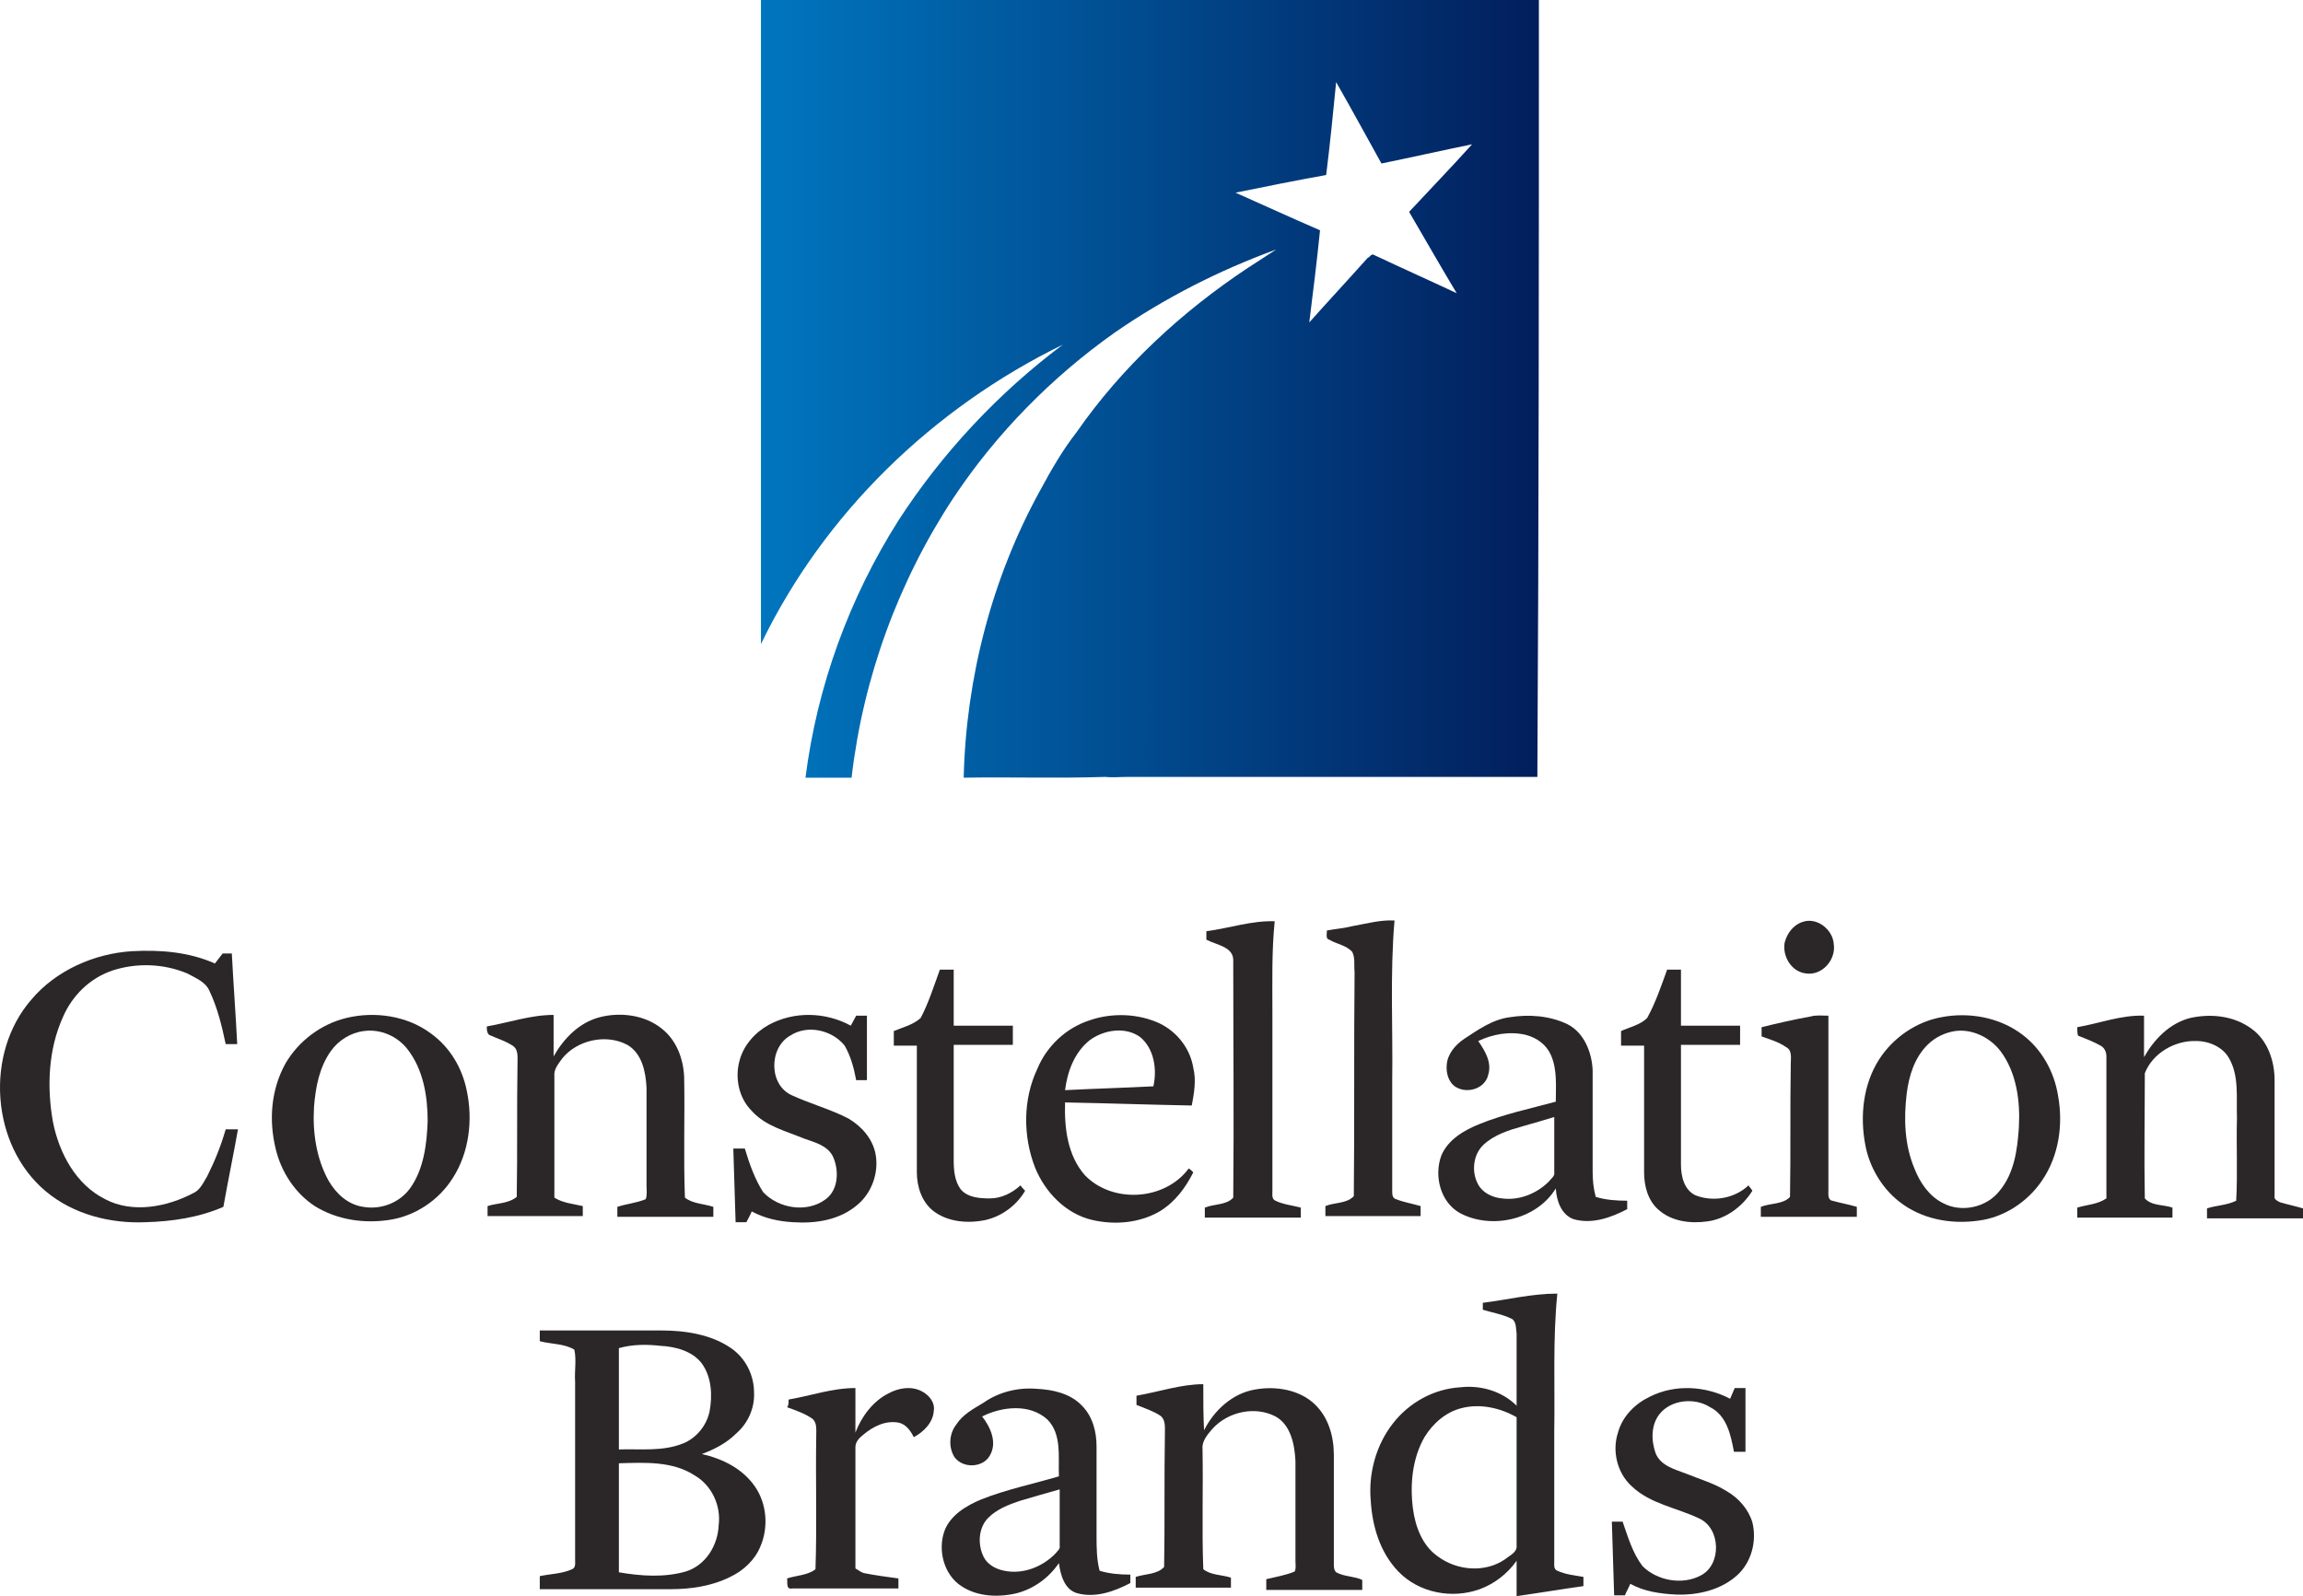
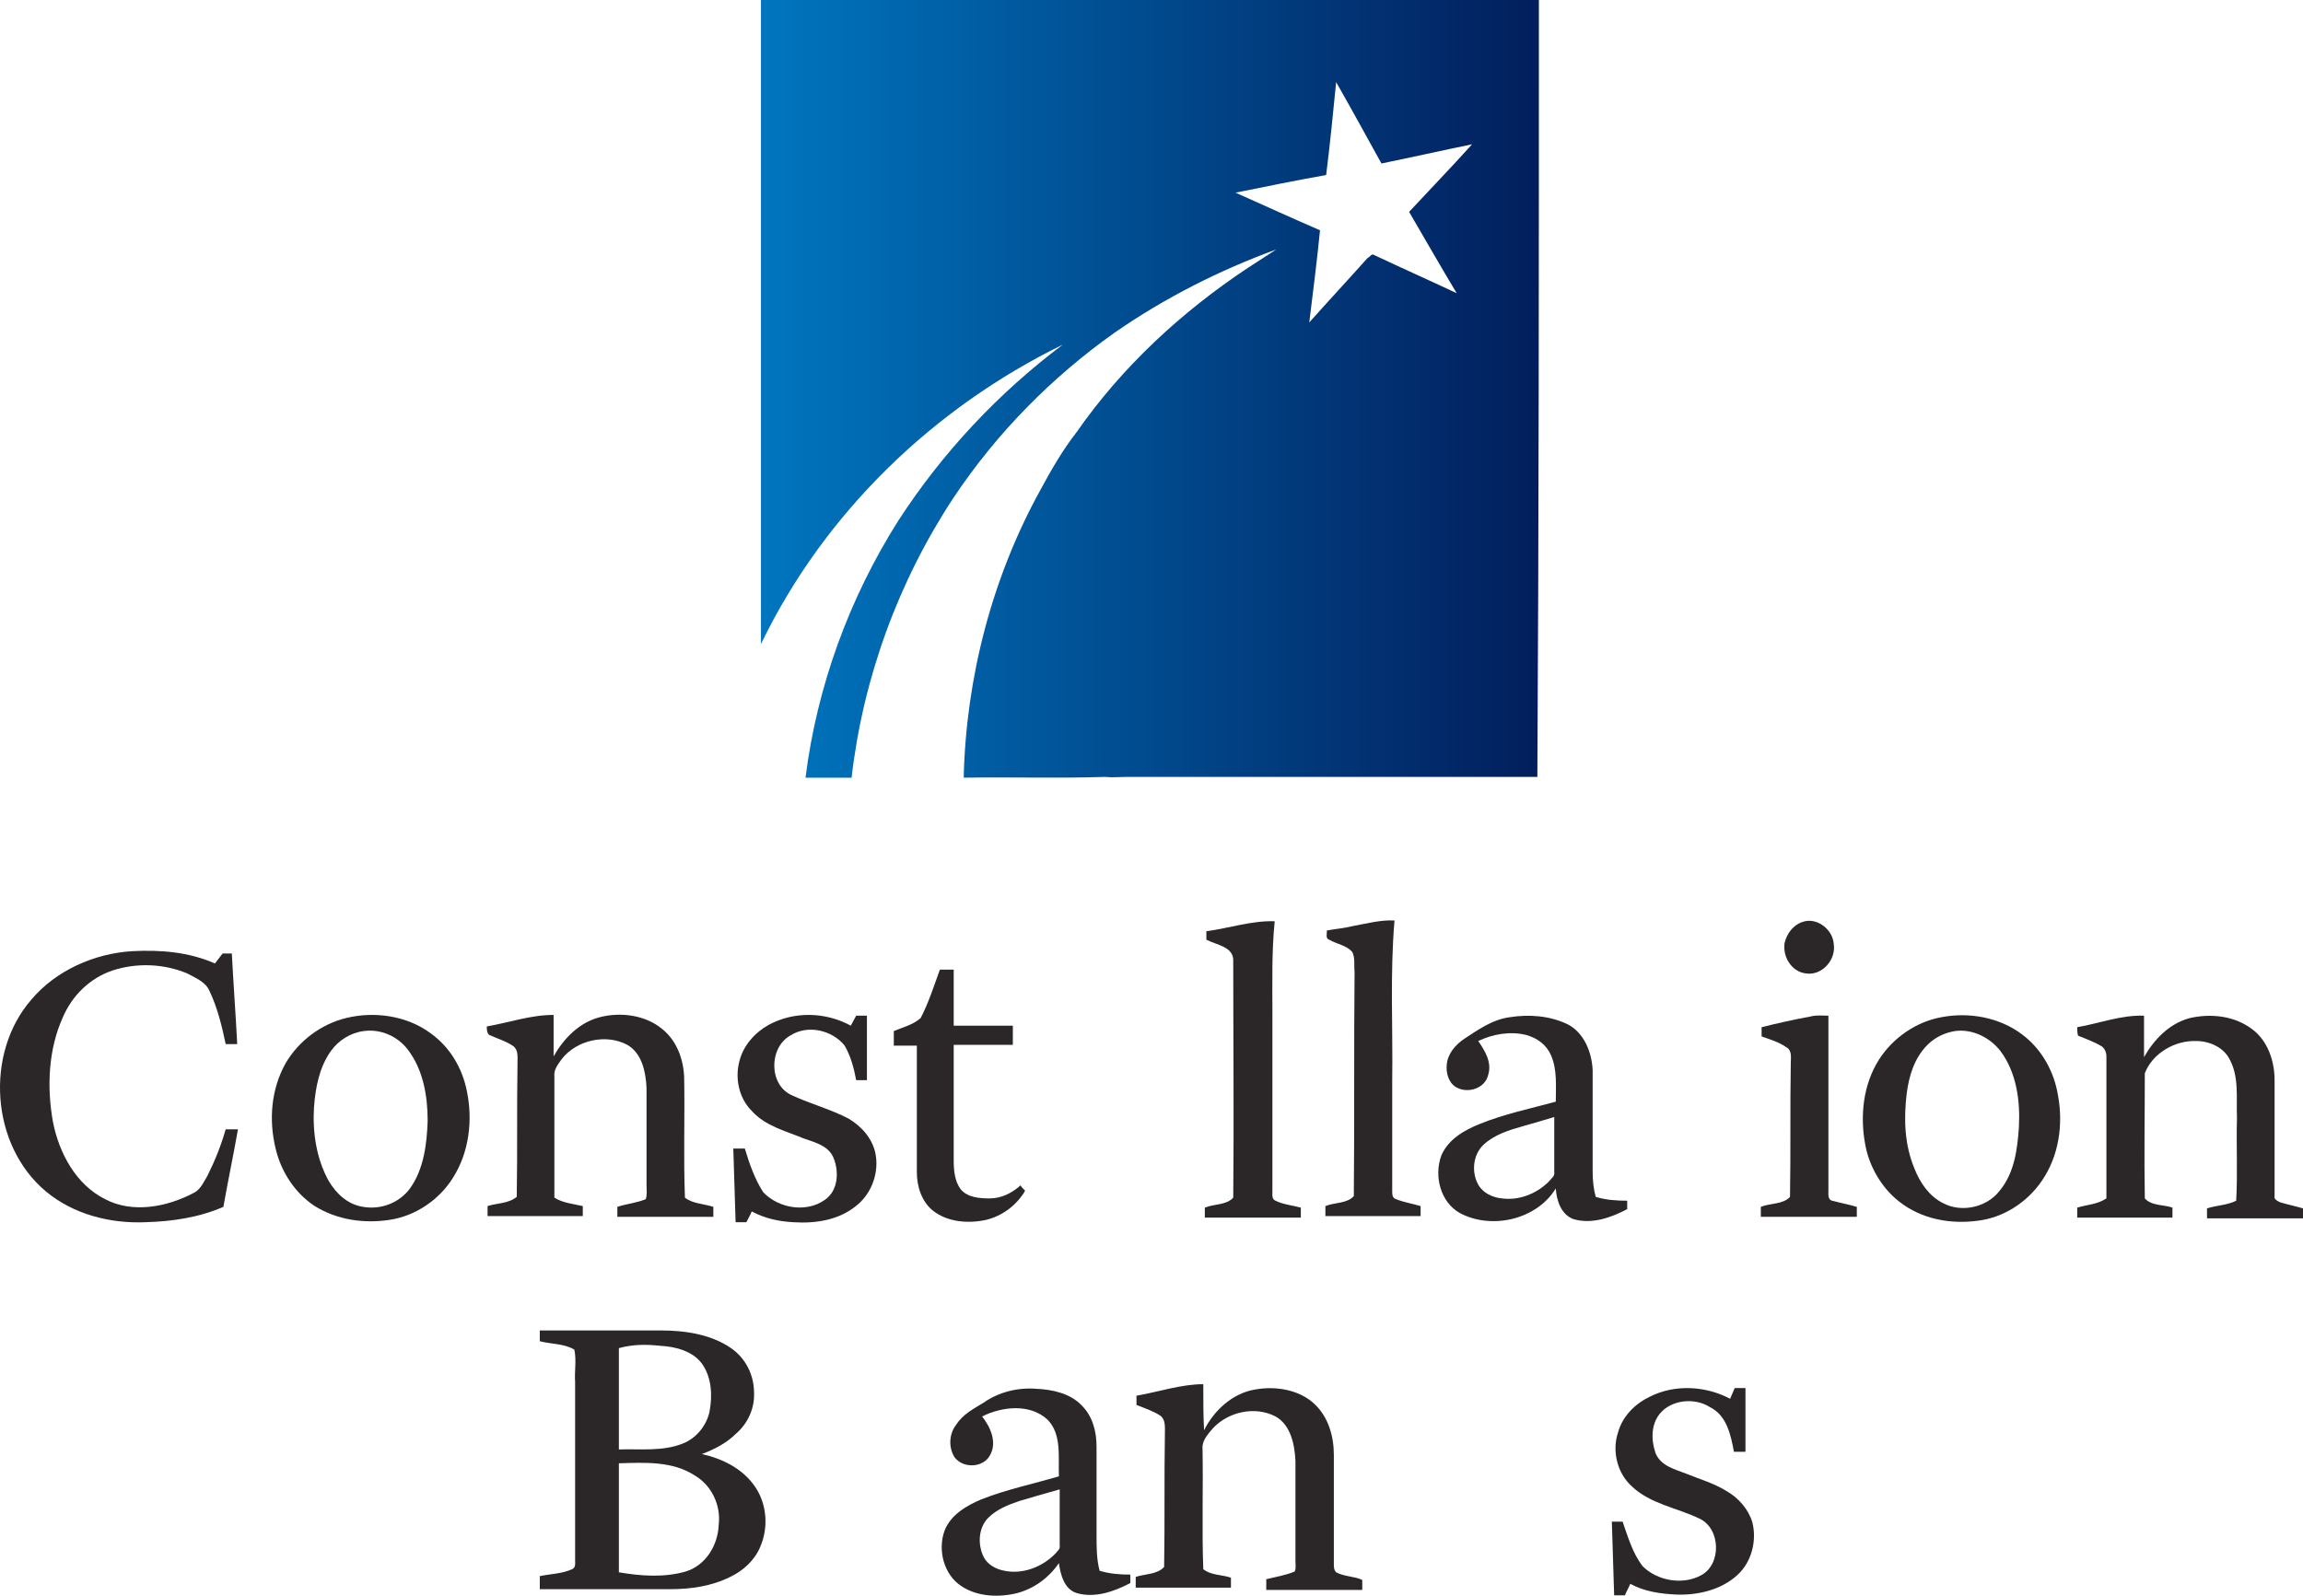
<svg xmlns="http://www.w3.org/2000/svg" width="502" height="348" viewBox="0 0 502 348" fill="none">
  <path d="M335.442 -0.008C304.641 -0.008 273.841 -0.008 242.873 -0.008C217.261 -0.008 191.482 -0.008 165.871 -0.008C165.871 46.863 165.871 93.566 165.871 140.436C172.734 126.207 182.108 113.319 193.324 102.27C204.539 91.222 217.596 82.015 231.657 75.152C217.596 85.698 205.376 98.755 195.835 113.486C185.122 130.392 178.091 149.643 175.58 169.564C178.928 169.564 182.276 169.564 185.624 169.564C188.135 147.803 195.835 126.711 207.887 108.465C217.261 94.403 229.314 82.184 243.04 72.475C253.921 64.942 265.807 58.916 278.193 54.396C276.184 55.736 274.008 57.074 271.999 58.413C257.604 67.955 244.547 80.008 234.67 94.236C231.657 98.086 229.146 102.438 226.803 106.791C216.257 125.874 210.565 147.803 210.064 169.564C220.275 169.396 230.653 169.731 240.865 169.396C242.371 169.564 244.045 169.396 245.719 169.396C275.516 169.396 305.312 169.396 335.108 169.396C335.442 112.984 335.442 56.572 335.442 -0.008ZM317.53 63.938C311.504 61.092 305.477 58.414 299.452 55.568C298.95 55.233 298.615 56.07 298.113 56.237C293.928 60.924 289.575 65.611 285.39 70.298C286.227 63.602 287.064 56.906 287.734 50.211C281.54 47.533 275.346 44.687 269.32 42.009C275.849 40.67 282.545 39.331 289.072 38.159C289.909 31.463 290.579 24.767 291.248 17.904C294.596 23.763 297.777 29.622 301.125 35.648C307.654 34.308 314.35 32.802 320.877 31.463C316.357 36.485 311.67 41.339 307.15 46.193C310.667 52.22 314.015 58.079 317.53 63.938Z" fill="url(#paint0_linear_26_673)" />
  <path d="M262.96 203.042C267.982 202.373 272.835 200.7 277.857 200.866C277.188 207.395 277.355 214.091 277.355 220.787C277.355 233.844 277.355 246.733 277.355 259.79C277.355 260.46 277.188 261.464 278.025 261.799C279.699 262.636 281.708 262.803 283.549 263.305C283.549 263.975 283.549 264.812 283.549 265.482C276.518 265.482 269.656 265.482 262.625 265.482C262.625 264.812 262.625 263.975 262.625 263.305C264.634 262.468 267.312 262.803 268.819 261.129C268.986 244.054 268.819 226.813 268.819 209.572C268.986 206.391 265.136 206.057 262.96 204.885C262.96 204.214 262.96 203.713 262.96 203.042Z" fill="#2B2728" />
  <path d="M295.1 201.872C297.944 201.368 300.959 200.531 303.972 200.7C302.967 212.418 303.637 224.135 303.47 235.685C303.47 243.721 303.47 251.923 303.47 259.957C303.47 260.627 303.637 261.298 304.307 261.464C305.981 262.134 307.989 262.468 309.662 262.971C309.662 263.64 309.662 264.477 309.662 265.147C302.799 265.147 295.768 265.147 288.906 265.147C288.906 264.477 288.906 263.64 288.906 262.971C290.915 262.134 293.593 262.468 295.1 260.794C295.267 244.558 295.1 228.152 295.267 211.916C295.1 210.409 295.434 208.902 294.765 207.563C293.426 206.057 291.417 205.889 289.743 204.885C288.906 204.717 289.241 203.546 289.241 202.876C291.082 202.541 293.091 202.374 295.1 201.872Z" fill="#2B2728" />
  <path d="M392.858 201.035C396.039 199.863 399.554 202.709 399.722 205.889C400.224 209.237 397.211 212.753 393.695 212.25C390.515 211.916 388.506 208.569 389.008 205.554C389.51 203.546 390.849 201.704 392.858 201.035Z" fill="#2B2728" />
  <path d="M6.845 217.941C12.201 211.58 20.571 207.897 28.773 207.395C34.967 207.06 41.161 207.562 46.852 210.073C47.354 209.404 48.023 208.567 48.526 207.897C49.195 207.897 49.865 207.897 50.534 207.897C50.869 214.426 51.371 220.954 51.706 227.649C50.869 227.649 50.032 227.649 49.195 227.649C48.358 223.632 47.354 219.614 45.679 216.1C44.842 214.091 42.666 213.254 40.825 212.249C35.636 210.073 29.777 209.906 24.587 211.58C19.565 213.254 15.715 217.104 13.706 221.791C10.526 228.822 10.191 237.025 11.53 244.558C12.869 251.421 16.552 258.283 22.913 261.464C28.939 264.645 36.472 263.138 42.164 260.125C43.671 259.455 44.341 257.781 45.178 256.442C46.852 253.094 48.191 249.746 49.195 246.231C50.032 246.231 51.037 246.231 51.873 246.231C50.868 251.921 49.696 257.445 48.693 263.137C43.336 265.481 37.477 266.318 31.786 266.485C24.086 266.82 16.051 264.811 10.025 259.789C-2.028 249.746 -3.367 229.659 6.845 217.941Z" fill="#2B2728" />
  <path d="M204.873 211.412C205.878 211.412 206.882 211.412 207.886 211.412C207.886 215.43 207.886 219.615 207.886 223.633C212.239 223.633 216.591 223.633 220.776 223.633C220.776 224.972 220.776 226.477 220.776 227.818C216.424 227.818 212.071 227.818 207.886 227.818C207.886 236.188 207.886 244.558 207.886 252.927C207.886 255.103 208.054 257.445 209.393 259.288C210.899 261.129 213.578 261.297 215.754 261.297C218.265 261.297 220.608 260.125 222.45 258.451C222.618 258.786 223.119 259.288 223.455 259.623C221.613 262.803 218.433 265.147 214.918 265.984C211.068 266.821 206.548 266.486 203.368 263.975C200.857 261.966 199.852 258.618 199.852 255.605C199.852 246.398 199.852 237.191 199.852 227.985C198.178 227.985 196.504 227.985 194.83 227.985C194.83 226.98 194.83 225.976 194.83 224.804C196.839 223.967 199.015 223.465 200.689 221.958C202.362 218.778 203.534 215.095 204.873 211.412Z" fill="#2B2728" />
-   <path d="M359.044 221.959C360.886 218.611 362.058 215.095 363.397 211.412C364.401 211.412 365.406 211.412 366.41 211.412C366.41 215.43 366.41 219.615 366.41 223.633C370.762 223.633 375.115 223.633 379.3 223.633C379.3 224.972 379.3 226.477 379.3 227.818C374.947 227.818 370.762 227.818 366.41 227.818C366.41 236.521 366.41 245.226 366.41 253.931C366.41 256.442 367.08 259.455 369.591 260.627C373.441 262.134 378.128 261.297 381.14 258.451C381.308 258.786 381.81 259.288 381.977 259.623C379.801 263.138 376.118 265.815 372.102 266.319C368.419 266.821 364.401 266.319 361.555 263.808C359.212 261.799 358.375 258.618 358.375 255.605C358.375 246.398 358.375 237.191 358.375 227.985C356.701 227.985 355.027 227.985 353.353 227.985C353.353 226.981 353.353 225.976 353.353 224.804C355.194 223.967 357.538 223.465 359.044 221.959Z" fill="#2B2728" />
  <path d="M106.11 223.8C110.964 222.963 115.652 221.289 120.674 221.289C120.674 224.302 120.674 227.315 120.674 230.329C122.85 226.478 126.198 222.963 130.718 221.791C135.237 220.619 140.594 221.289 144.276 224.302C147.457 226.813 148.963 230.831 149.131 234.848C149.298 243.553 148.963 252.424 149.298 261.129C150.972 262.468 153.483 262.468 155.492 263.138C155.492 263.808 155.492 264.645 155.492 265.314C148.629 265.314 141.598 265.314 134.568 265.314C134.568 264.645 134.568 263.809 134.568 263.138C136.577 262.468 138.753 262.301 140.762 261.464C141.096 260.46 140.929 259.455 140.929 258.451C140.929 251.42 140.929 244.389 140.929 237.192C140.762 233.677 139.925 229.659 136.744 227.818C132.057 225.307 125.697 226.813 122.515 230.831C121.678 232.003 120.674 233.174 120.841 234.681C120.841 243.553 120.841 252.258 120.841 261.129C122.683 262.301 124.859 262.468 127.035 262.971C127.035 263.64 127.035 264.477 127.035 265.147C120.172 265.147 113.141 265.147 106.278 265.147C106.278 264.477 106.278 263.64 106.278 262.971C108.286 262.301 110.797 262.468 112.639 260.962C112.807 251.253 112.639 241.376 112.807 231.668C112.807 230.496 112.975 228.989 111.97 228.152C110.296 226.98 108.455 226.478 106.613 225.641C106.11 225.139 106.11 224.47 106.11 223.8Z" fill="#2B2728" />
  <path d="M186.627 221.456C187.296 221.456 188.133 221.456 188.97 221.456C188.97 226.144 188.97 230.831 188.97 235.518C188.133 235.518 187.296 235.518 186.627 235.518C186.124 232.84 185.455 230.329 184.116 227.985C181.438 224.637 176.081 223.298 172.231 225.809C167.544 228.487 167.544 236.69 172.733 238.866C176.751 240.707 181.103 241.879 184.953 243.888C187.798 245.562 190.142 248.24 190.812 251.421C191.649 255.439 190.143 259.957 186.961 262.637C183.111 265.985 177.922 266.822 172.9 266.487C169.72 266.32 166.707 265.65 163.861 264.143C163.526 264.98 163.024 265.817 162.689 266.487C161.852 266.487 161.183 266.487 160.346 266.487C160.178 261.13 160.012 255.773 159.844 250.418C160.681 250.418 161.518 250.418 162.355 250.418C163.36 253.766 164.531 257.114 166.372 259.958C169.72 263.474 175.746 264.478 179.764 261.632C182.777 259.625 182.944 255.271 181.605 252.259C180.433 249.748 177.588 249.078 175.243 248.241C171.226 246.567 166.873 245.563 163.861 242.215C161.015 239.369 160.178 235.017 161.183 231.334C162.02 227.986 164.531 225.14 167.545 223.466C173.069 220.453 179.932 220.62 185.456 223.634C185.79 222.963 186.292 222.126 186.627 221.456Z" fill="#2B2728" />
  <path d="M394.7 221.624C395.87 221.289 397.211 221.456 398.55 221.456C398.55 234.179 398.55 246.9 398.55 259.624C398.55 260.293 398.381 261.631 399.387 261.8C401.228 262.302 403.07 262.637 404.744 263.139C404.744 263.808 404.744 264.645 404.744 265.315C397.713 265.315 390.849 265.315 383.82 265.315C383.82 264.645 383.82 263.808 383.82 263.139C385.827 262.302 388.674 262.637 390.181 260.963C390.348 251.254 390.181 241.544 390.348 231.836C390.348 230.664 390.683 228.99 389.344 228.321C387.67 227.149 385.828 226.647 383.987 225.977C383.987 225.308 383.987 224.638 383.987 223.968C387.334 223.13 391.017 222.293 394.7 221.624Z" fill="#2B2728" />
  <path d="M452.785 223.967C457.64 223.13 462.327 221.289 467.349 221.456C467.349 224.47 467.349 227.483 467.349 230.496C469.525 226.646 472.873 223.13 477.393 221.96C481.913 220.955 486.935 221.457 490.785 224.303C494.301 226.814 495.807 231.334 495.807 235.519C495.807 243.889 495.807 252.425 495.807 260.795C495.64 261.465 496.309 261.8 496.979 262.135C498.653 262.637 500.327 262.972 502.001 263.474C502.001 264.143 502.001 264.98 502.001 265.65C494.97 265.65 488.108 265.65 481.077 265.65C481.077 264.98 481.077 264.143 481.077 263.474C483.086 262.804 485.429 262.804 487.438 261.8C487.773 255.773 487.438 249.747 487.606 243.722C487.438 239.369 488.108 234.682 485.932 230.832C484.592 228.321 481.579 226.982 478.733 226.982C474.046 226.813 469.193 229.66 467.519 234.011C467.519 243.051 467.351 252.258 467.519 261.298C469.025 262.972 471.704 262.637 473.545 263.306C473.545 263.976 473.545 264.813 473.545 265.483C466.514 265.483 459.652 265.483 452.787 265.483C452.787 264.813 452.787 263.976 452.787 263.306C454.964 262.637 457.14 262.637 459.149 261.298C459.149 250.919 459.149 240.707 459.149 230.33C459.149 229.493 458.814 228.656 458.144 228.153C456.47 227.149 454.629 226.479 452.955 225.81C452.785 225.139 452.785 224.47 452.785 223.967Z" fill="#2B2728" />
  <path d="M75.477 221.959C81.67 220.452 88.701 221.456 93.891 225.307C98.076 228.32 100.754 232.84 101.758 237.862C103.098 244.223 102.261 251.254 98.745 256.777C95.731 261.63 90.543 265.147 84.851 265.984C79.327 266.821 73.468 265.984 68.614 262.971C64.262 260.125 61.249 255.438 60.077 250.416C58.571 244.222 59.072 237.526 62.253 231.834C65.098 226.981 69.952 223.298 75.477 221.959ZM79.327 224.804C76.481 225.139 73.803 226.813 72.129 229.157C69.618 232.672 68.781 237.025 68.446 241.376C68.111 246.9 68.948 252.592 71.626 257.445C73.3 260.291 75.811 262.635 79.159 263.137C83.01 263.807 87.027 262.3 89.37 259.119C92.383 254.934 93.053 249.41 93.22 244.389C93.22 238.865 92.216 233.173 88.868 228.821C86.692 225.976 83.01 224.302 79.327 224.804Z" fill="#2B2728" />
-   <path d="M237.515 222.461C242.369 220.787 248.061 220.954 252.747 223.13C256.598 224.972 259.443 228.655 260.113 232.84C260.783 235.518 260.28 238.364 259.778 241.041C250.571 240.874 241.364 240.539 232.158 240.372C231.991 245.896 232.661 251.921 236.51 256.275C242.536 262.467 253.919 261.799 259.109 254.768C259.442 254.935 259.946 255.438 260.113 255.605C258.439 258.953 256.095 262.134 252.747 264.141C248.395 266.652 243.038 267.155 238.017 265.983C232.326 264.644 227.806 259.956 225.63 254.6C222.952 247.736 222.952 239.701 226.133 233.005C228.141 228.152 232.326 224.135 237.515 222.461ZM237.515 226.813C234.167 229.492 232.661 233.677 232.158 237.694C238.519 237.359 245.048 237.192 251.408 236.857C252.245 233.174 251.576 228.656 248.563 226.145C245.383 223.8 240.696 224.47 237.515 226.813Z" fill="#2B2728" />
  <path d="M423.157 221.791C429.183 220.619 435.878 221.791 440.9 225.641C445.085 228.822 447.763 233.677 448.6 238.866C449.772 245.227 448.768 252.091 445.085 257.446C441.904 262.134 436.715 265.482 431.191 266.151C425.164 266.988 418.803 265.816 413.95 261.966C410.099 258.953 407.421 254.266 406.584 249.58C405.412 243.386 406.082 236.522 409.597 230.998C412.61 226.311 417.632 222.796 423.157 221.791ZM426.17 224.804C423.994 225.139 421.817 226.144 420.143 227.818C417.299 230.662 416.126 234.514 415.625 238.364C414.955 243.888 415.121 249.58 417.299 254.768C418.469 257.781 420.479 260.794 423.491 262.301C427.509 264.477 433.033 263.305 435.879 259.622C439.06 255.772 439.729 250.75 440.064 245.897C440.399 240.038 439.562 233.844 436.046 229.157C433.703 226.144 429.853 224.302 426.17 224.804Z" fill="#2B2728" />
  <path d="M329.081 221.791C333.266 221.122 337.786 221.456 341.636 223.298C345.319 225.139 346.993 229.492 347.16 233.342C347.16 240.706 347.16 248.072 347.16 255.439C347.16 257.28 347.327 259.12 347.83 260.963C350.006 261.632 352.348 261.8 354.693 261.8C354.693 262.302 354.693 263.306 354.693 263.641C351.178 265.483 346.994 266.989 342.975 265.817C340.297 264.813 339.292 261.801 339.125 259.121C334.94 265.985 325.063 268.161 318.201 264.478C314.016 262.135 312.509 256.443 314.183 251.923C315.69 248.408 319.205 246.399 322.553 245.06C327.91 242.884 333.602 241.712 339.126 240.205C339.126 236.857 339.461 233.342 338.121 230.161C337.117 227.818 335.108 226.311 332.597 225.641C329.082 224.804 325.399 225.474 322.218 226.982C323.725 229.158 325.232 231.669 324.395 234.346C323.725 237.359 319.875 238.531 317.364 237.025C315.69 236.02 315.188 233.844 315.355 232.17C315.522 229.826 317.196 227.818 319.205 226.478C322.05 224.637 325.231 222.293 329.081 221.791ZM331.927 245.562C328.913 246.399 325.733 247.403 323.389 249.58C321.046 251.756 320.711 255.606 322.217 258.283C323.222 260.125 325.398 261.129 327.407 261.297C331.09 261.799 334.94 260.292 337.618 257.614C338.12 256.944 338.957 256.442 338.79 255.605C338.79 251.587 338.79 247.57 338.79 243.552C336.614 244.223 334.269 244.891 331.927 245.562Z" fill="#2B2728" />
-   <path d="M171.896 305.154C176.751 304.317 181.438 302.643 186.46 302.643C186.46 305.824 186.46 309.172 186.46 312.353C187.799 308.837 190.31 305.489 193.658 303.815C195.835 302.643 198.513 302.141 200.857 303.313C202.531 304.15 203.87 305.824 203.535 307.665C203.367 310.176 201.358 312.185 199.183 313.357C198.514 312.018 197.509 310.511 195.835 310.176C192.989 309.674 190.31 311.013 188.135 312.855C187.298 313.524 186.461 314.361 186.461 315.533C186.461 324.405 186.461 333.109 186.461 341.981C187.13 342.316 187.633 342.818 188.302 342.986C190.813 343.488 193.324 343.823 195.835 344.158C195.835 344.827 195.835 345.664 195.835 346.334C188.135 346.334 180.434 346.334 172.734 346.334C171.228 346.669 171.73 344.995 171.563 344.158C173.571 343.488 176.082 343.488 177.756 342.149C178.091 332.44 177.756 322.563 177.924 312.855C177.924 311.683 178.092 310.176 177.087 309.339C175.413 308.169 173.405 307.498 171.563 306.828C171.896 306.494 171.896 305.824 171.896 305.154Z" fill="#2B2728" />
  <path d="M262.458 311.849C264.634 307.497 268.65 303.814 273.505 302.977C278.025 302.14 283.214 302.977 286.562 306.158C289.575 309.004 290.747 313.189 290.747 317.205C290.747 325.073 290.747 333.108 290.747 340.975C290.747 341.645 290.747 342.314 291.249 342.816C293.091 343.821 295.267 343.653 296.941 344.49C296.941 345.16 296.941 345.83 296.941 346.667C289.91 346.667 283.047 346.667 276.017 346.667C276.017 345.83 276.017 345.16 276.017 344.323C278.026 343.821 280.202 343.486 282.211 342.649C282.546 341.979 282.378 341.142 282.378 340.305C282.378 333.107 282.378 325.743 282.378 318.544C282.211 315.029 281.374 310.678 278.026 308.835C273.506 306.492 267.647 307.831 264.299 311.514C263.295 312.684 261.955 314.192 262.123 315.866C262.29 324.571 261.955 333.443 262.29 342.147C263.964 343.486 266.308 343.319 268.317 343.988C268.317 344.658 268.317 345.495 268.317 346.164C261.453 346.164 254.422 346.164 247.559 346.164C247.559 345.327 247.559 344.658 247.559 343.822C249.568 343.152 252.246 343.32 253.753 341.646C253.92 331.936 253.753 322.227 253.92 312.519C253.92 311.18 254.088 309.506 252.916 308.669C251.409 307.664 249.4 306.995 247.727 306.325C247.727 305.656 247.727 304.986 247.727 304.316C252.581 303.479 257.436 301.805 262.29 301.805C262.289 305.657 262.289 308.67 262.458 311.849Z" fill="#2B2728" />
  <path d="M359.714 304.485C365.071 301.806 371.767 302.141 377.124 304.987C377.457 304.15 377.793 303.48 378.128 302.643C378.965 302.643 379.635 302.643 380.472 302.643C380.472 307.331 380.472 312.018 380.472 316.538C379.635 316.538 378.798 316.538 377.961 316.538C377.291 313.022 376.454 308.67 372.771 306.828C369.423 304.652 364.234 305.154 361.724 308.335C359.882 310.679 359.882 314.027 360.887 316.871C362.059 319.717 365.239 320.387 367.75 321.391C370.596 322.563 373.609 323.4 376.288 325.074C378.966 326.581 381.141 329.092 381.978 331.937C382.983 335.955 381.811 340.642 378.63 343.488C375.115 346.669 370.093 347.84 365.407 347.673C361.891 347.506 358.376 347.003 355.363 345.329C355.028 346.166 354.526 347.003 354.191 347.84C353.354 347.84 352.684 347.84 351.847 347.84C351.68 342.485 351.512 337.128 351.345 331.771C352.182 331.771 352.852 331.771 353.689 331.771C354.86 335.119 355.865 338.634 358.041 341.48C361.222 344.661 366.746 345.665 370.762 343.489C375.282 341.145 375.115 333.278 370.429 331.101C365.574 328.759 359.715 327.921 355.697 324.072C352.517 321.226 351.345 316.371 352.684 312.354C353.688 308.67 356.533 305.991 359.714 304.485Z" fill="#2B2728" />
-   <path d="M323.222 284.062C328.579 283.392 333.934 282.053 339.46 282.053C338.455 292.097 338.957 302.14 338.79 312.184C338.79 321.559 338.79 331.099 338.79 340.475C338.79 341.144 338.623 342.149 339.46 342.484C341.301 343.321 343.31 343.488 345.15 343.823C345.15 344.492 345.15 345.162 345.15 345.832C340.297 346.501 335.441 347.338 330.586 348.008C330.586 345.497 330.586 342.986 330.586 340.307C328.579 343.153 325.733 345.329 322.551 346.501C316.525 348.677 309.328 347.338 304.808 342.651C300.79 338.466 299.116 332.774 298.781 327.084C298.279 321.225 299.953 315.031 303.636 310.344C307.151 305.824 312.508 302.811 318.366 302.476C322.719 301.974 327.406 303.313 330.585 306.494C330.585 301.304 330.585 295.947 330.585 290.758C330.418 289.754 330.585 288.247 329.581 287.577C327.572 286.573 325.396 286.238 323.22 285.57C323.222 285.235 323.222 284.733 323.222 284.062ZM318.702 306.996C315.187 307.833 312.341 310.344 310.499 313.357C307.821 318.044 307.319 323.736 307.988 328.924C308.491 332.774 309.997 336.959 313.345 339.303C317.53 342.484 323.724 342.986 328.075 339.973C329.08 339.136 330.754 338.466 330.586 336.959C330.586 327.585 330.586 318.379 330.586 309.005C327.072 306.996 322.72 305.991 318.702 306.996Z" fill="#2B2728" />
  <path d="M117.66 290.088C126.532 290.088 135.236 290.088 144.109 290.088C149.298 290.088 154.99 290.925 159.341 293.939C162.522 296.115 164.363 299.798 164.363 303.647C164.531 306.995 163.024 310.343 160.513 312.519C158.337 314.695 155.659 316.034 152.98 317.039C157.5 318.043 161.852 320.219 164.53 324.07C167.208 327.92 167.544 333.108 165.702 337.293C164.53 340.139 162.019 342.483 159.174 343.822C155.156 345.831 150.637 346.5 146.117 346.5C136.576 346.5 127.202 346.5 117.66 346.5C117.66 345.496 117.66 344.659 117.66 343.654C120.003 343.152 122.514 343.152 124.691 342.148C125.528 341.813 125.361 340.809 125.361 340.139C125.361 327.082 125.361 314.193 125.361 301.303C125.193 298.959 125.696 296.616 125.193 294.272C123.017 292.933 120.171 293.1 117.66 292.431C117.66 291.762 117.66 290.925 117.66 290.088ZM134.902 293.94C134.902 301.304 134.902 308.67 134.902 316.035C139.589 315.868 144.443 316.539 148.963 314.696C151.808 313.524 153.985 310.846 154.654 307.833C155.323 304.317 155.156 300.3 152.98 297.287C150.971 294.608 147.289 293.604 143.941 293.436C140.928 293.102 137.915 293.102 134.902 293.94ZM134.902 319.049C134.902 326.915 134.902 334.952 134.902 342.818C139.756 343.655 144.778 343.99 149.465 342.651C153.818 341.312 156.496 336.959 156.664 332.441C157.166 328.256 155.157 323.903 151.475 321.727C146.62 318.545 140.594 318.88 134.902 319.049Z" fill="#2B2728" />
  <path d="M214.415 305.824C217.763 303.48 221.948 302.476 225.965 302.811C229.48 302.978 233.33 303.815 235.841 306.494C238.184 308.837 239.021 312.184 239.021 315.366C239.021 321.727 239.021 328.087 239.021 334.617C239.021 337.295 239.021 339.974 239.69 342.485C241.867 343.154 244.21 343.322 246.386 343.322C246.386 343.991 246.386 344.492 246.386 345.163C242.871 347.004 238.686 348.511 234.668 347.339C231.99 346.502 231.153 343.323 230.818 340.812C228.642 343.992 225.461 346.336 221.779 347.339C217.762 348.344 213.074 348.176 209.559 345.833C205.709 343.322 204.37 337.965 205.877 333.78C207.216 330.264 210.731 328.256 213.912 326.916C219.436 324.74 225.128 323.568 230.819 321.894C230.651 317.709 231.488 312.687 228.308 309.508C224.458 305.992 218.432 306.662 214.079 308.838C215.921 311.182 217.427 314.53 215.753 317.376C214.247 320.054 209.894 320.22 208.053 317.71C206.714 315.534 206.882 312.688 208.388 310.681C209.895 308.335 212.238 307.163 214.415 305.824ZM222.282 327.25C219.771 328.087 217.26 329.092 215.419 330.933C213.243 333.109 213.076 336.792 214.415 339.469C215.252 341.143 217.093 342.148 218.934 342.483C222.951 343.32 227.304 341.646 230.15 338.632C230.484 338.13 231.155 337.795 230.987 336.958C230.987 332.941 230.987 328.757 230.987 324.738C227.973 325.576 225.128 326.413 222.282 327.25Z" fill="#2B2728" />
  <defs>
    <linearGradient id="paint0_linear_26_673" x1="165.869" y1="84.782" x2="335.445" y2="84.782" gradientUnits="userSpaceOnUse">
      <stop stop-color="#0076BF" />
      <stop offset="1" stop-color="#021E5C" />
    </linearGradient>
  </defs>
</svg>